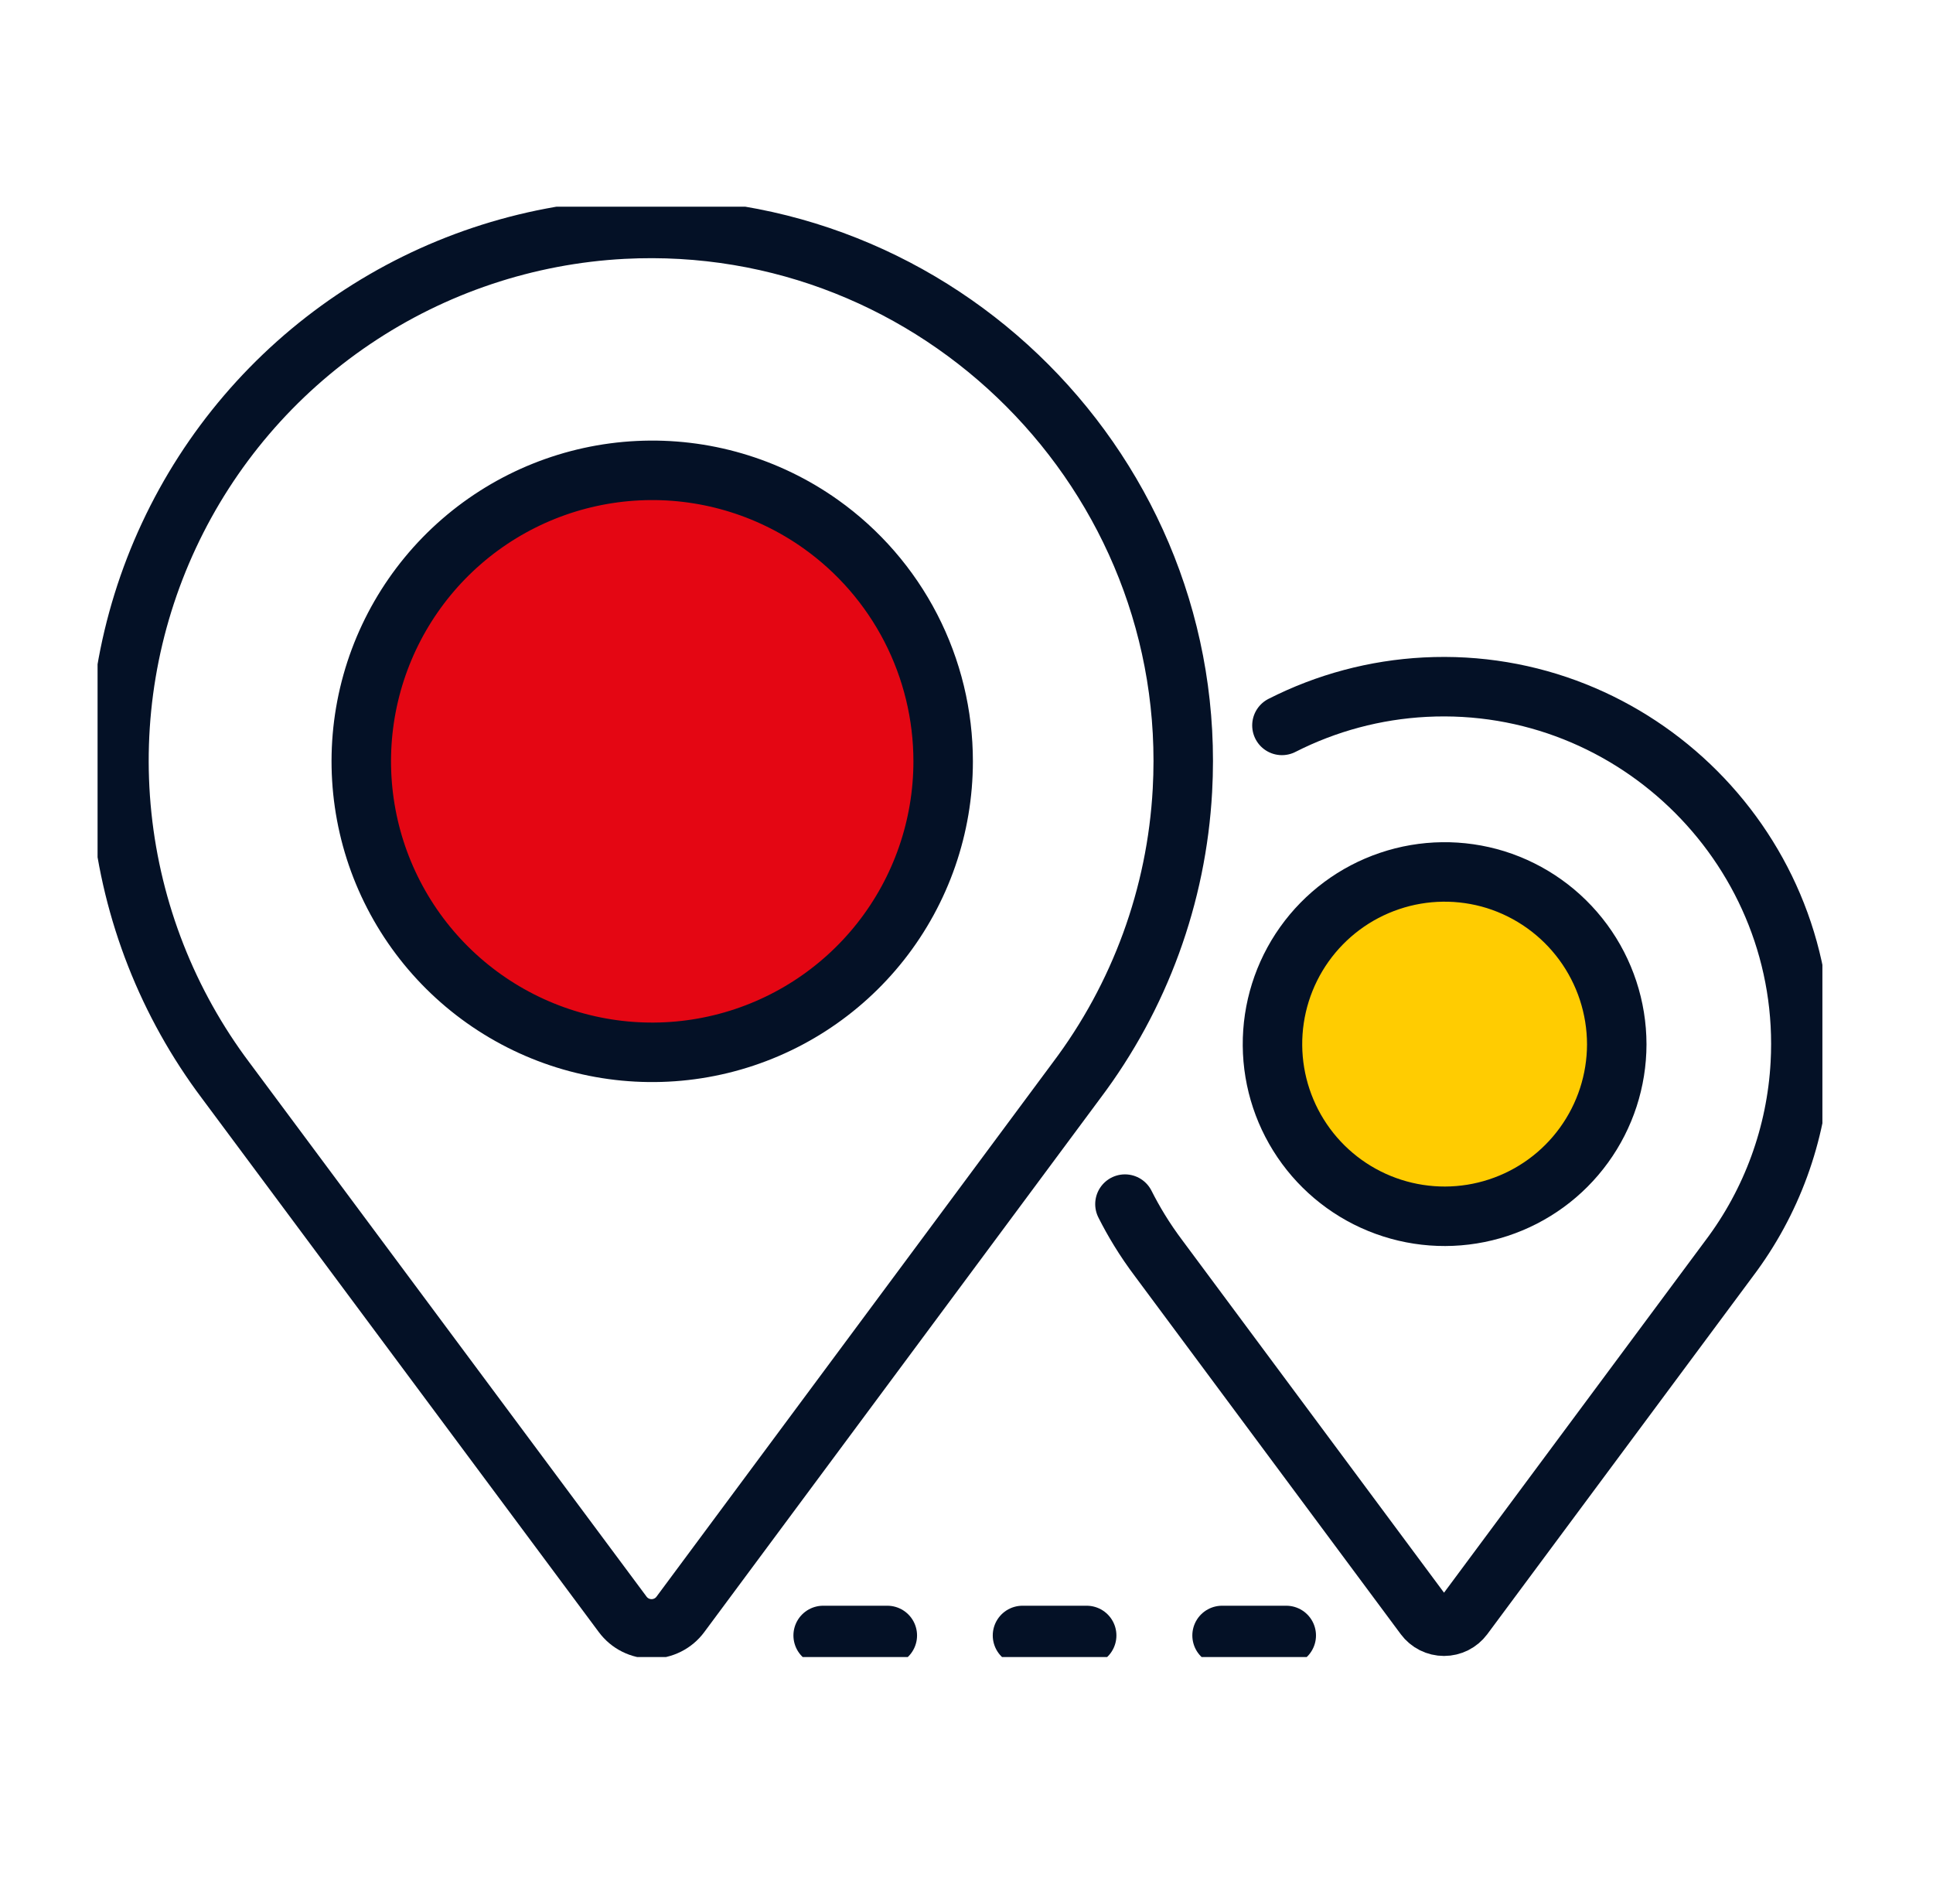
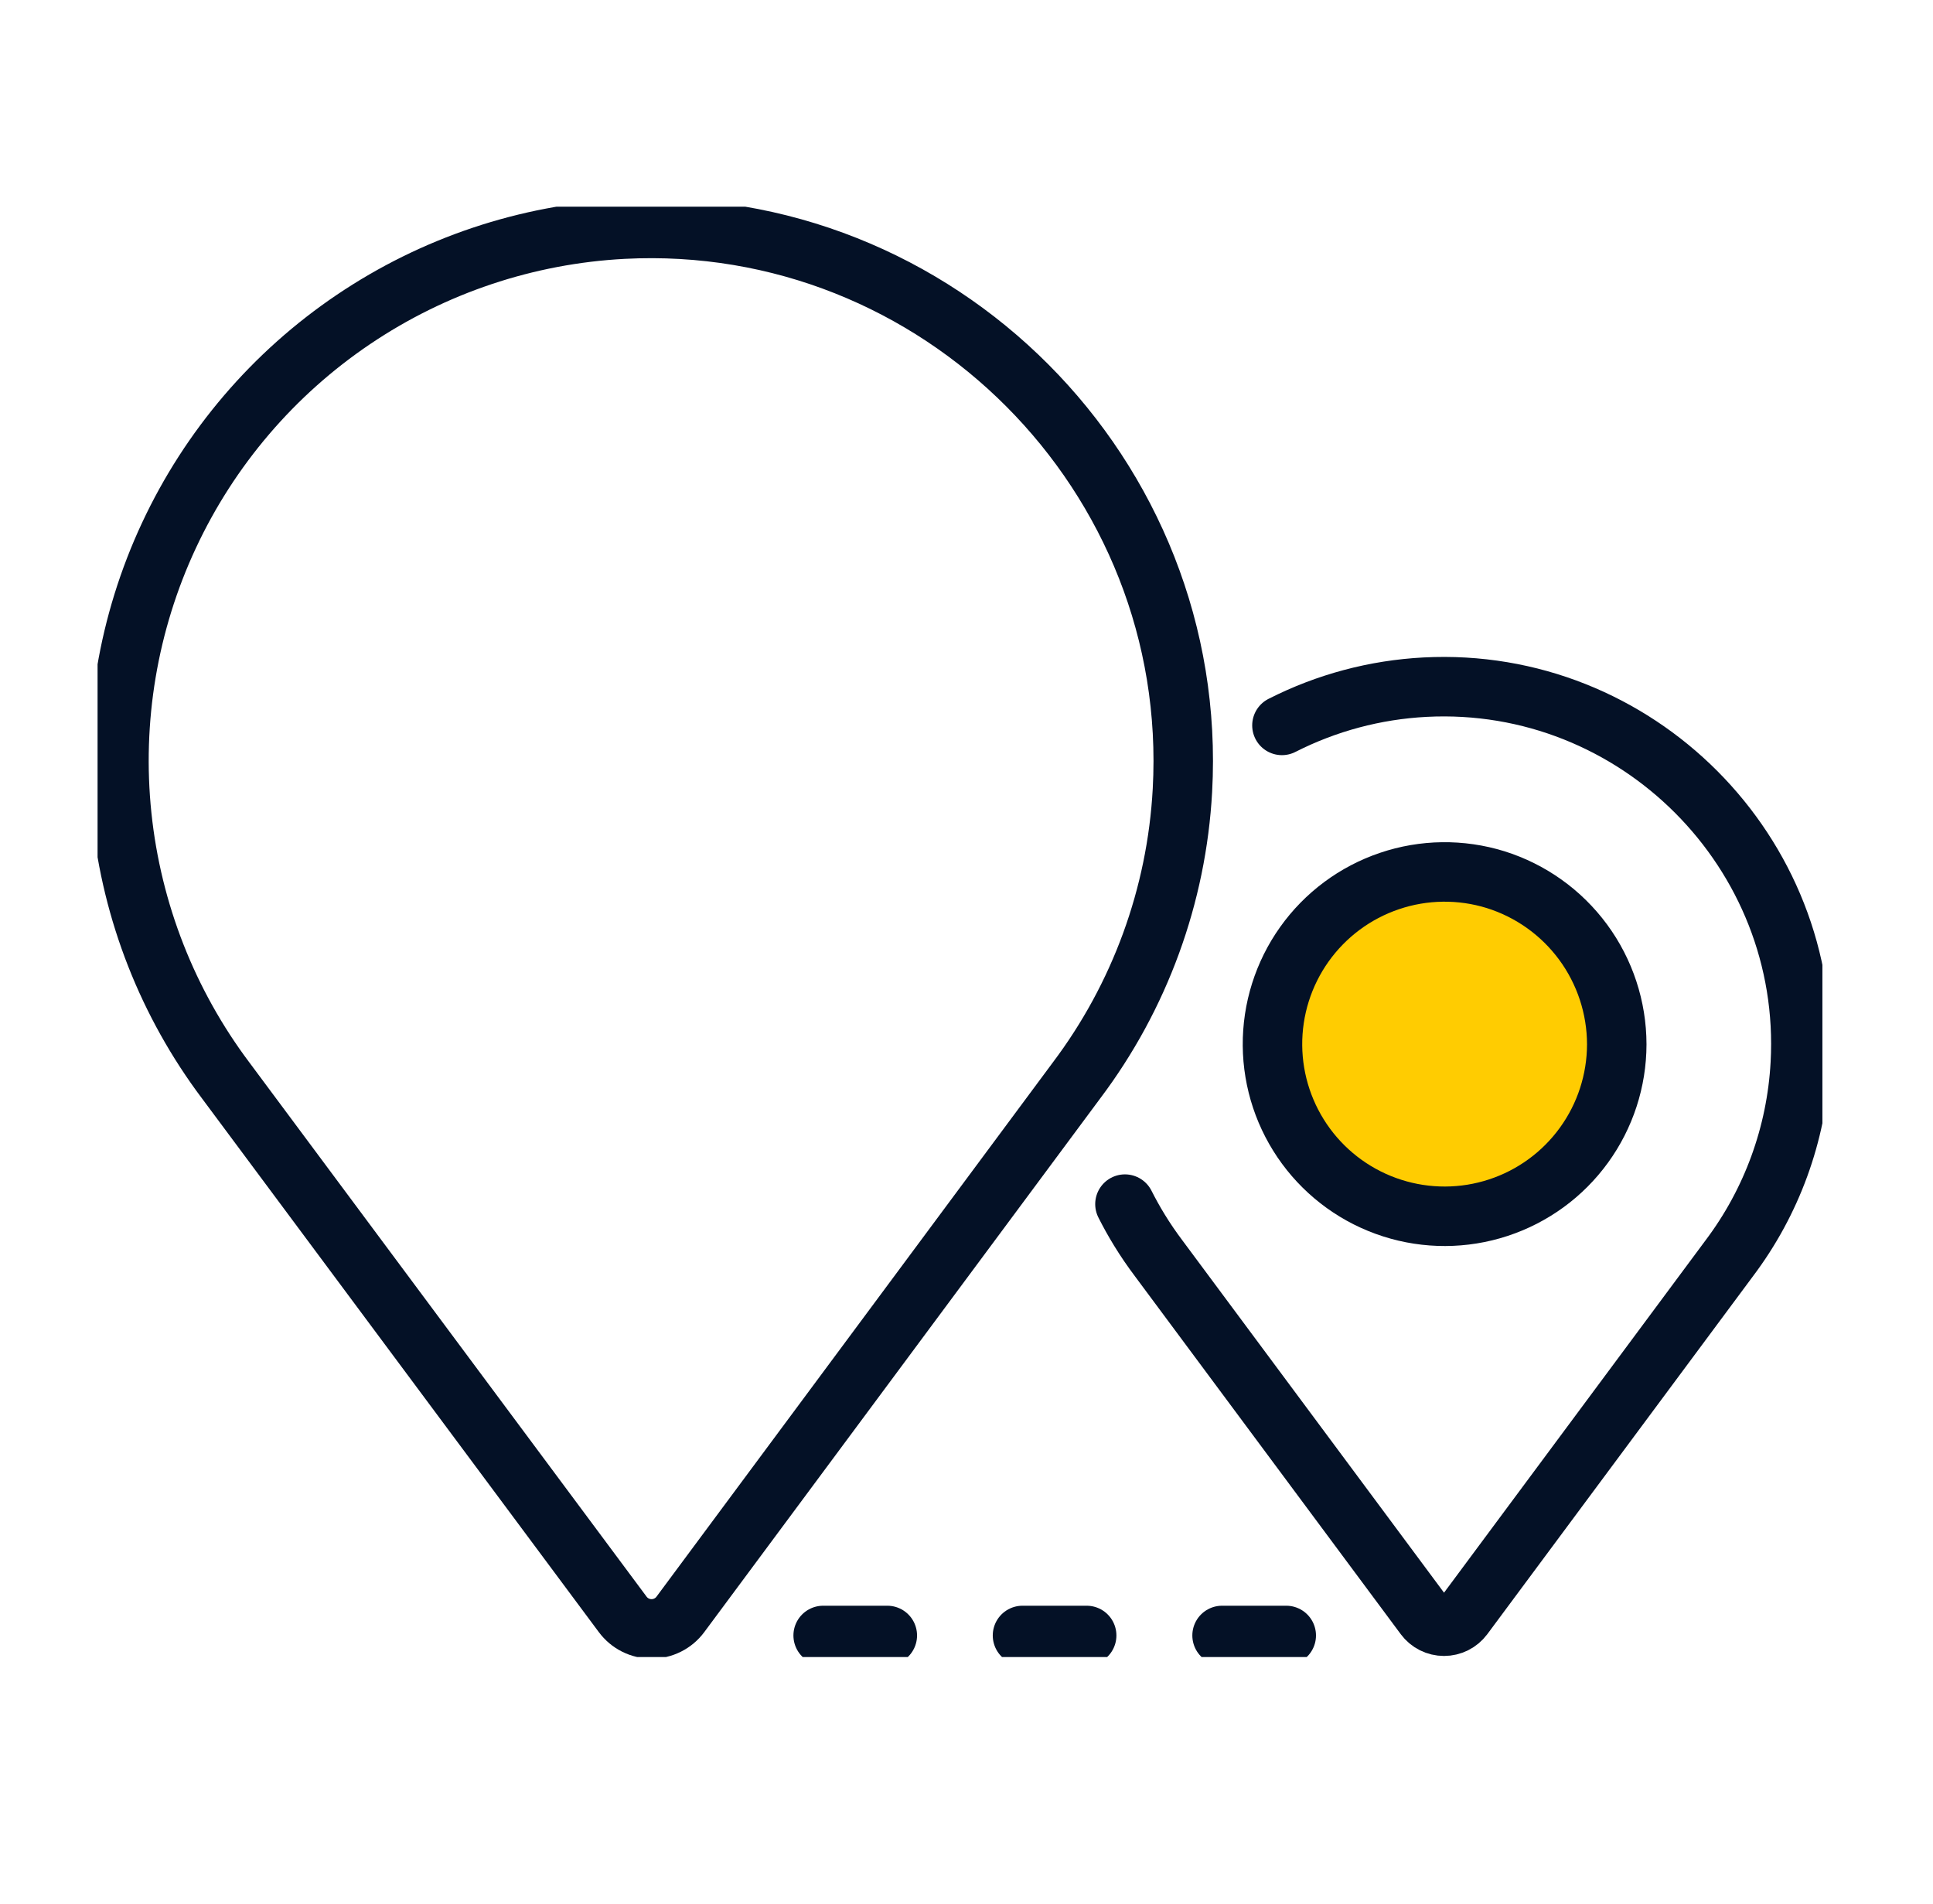
<svg xmlns="http://www.w3.org/2000/svg" width="65" height="64" viewBox="0 0 65 64" fill="none">
  <g clip-path="url(#clip0_452_19653)">
    <path d="M7.593 36.33C5.642 33.736 4.434 30.66 4.097 27.433C3.76 24.205 4.307 20.946 5.68 18.005C7.052 15.064 9.199 12.552 11.889 10.738C14.58 8.923 17.714 7.874 20.954 7.704C31.546 7.155 40.344 15.982 39.761 26.572C39.568 30.107 38.327 33.504 36.195 36.33V36.33L22.879 54.275C22.767 54.427 22.62 54.55 22.452 54.634C22.284 54.719 22.098 54.763 21.909 54.763C21.721 54.763 21.535 54.719 21.366 54.634C21.198 54.55 21.052 54.427 20.939 54.275L7.593 36.33Z" stroke="#041126" stroke-width="2" stroke-linecap="round" stroke-linejoin="round" />
-     <path d="M31.715 25.602C31.713 27.794 30.975 29.923 29.619 31.646C28.263 33.369 26.367 34.587 24.236 35.103C22.105 35.62 19.863 35.406 17.868 34.495C15.874 33.584 14.243 32.03 13.238 30.081C12.232 28.133 11.911 25.903 12.324 23.75C12.738 21.596 13.863 19.645 15.519 18.207C17.175 16.77 19.266 15.931 21.456 15.824C23.646 15.717 25.808 16.35 27.596 17.619C28.87 18.524 29.909 19.721 30.626 21.11C31.342 22.499 31.716 24.039 31.715 25.602Z" fill="#E40613" stroke="#041126" stroke-width="2" stroke-linecap="round" stroke-linejoin="round" />
    <path d="M43.107 24.388C44.604 23.627 46.243 23.189 47.92 23.102C55.026 22.734 60.93 28.656 60.538 35.761C60.409 38.132 59.577 40.411 58.147 42.306L49.208 54.347C49.132 54.448 49.034 54.53 48.921 54.587C48.808 54.643 48.684 54.673 48.557 54.673C48.431 54.673 48.306 54.643 48.193 54.587C48.08 54.53 47.982 54.448 47.907 54.347L38.963 42.306C38.732 41.999 38.514 41.681 38.314 41.354C38.141 41.072 37.979 40.781 37.828 40.482" stroke="#041126" stroke-width="2" stroke-linecap="round" stroke-linejoin="round" />
    <path d="M54.366 35.11C54.364 36.329 53.978 37.516 53.262 38.502C52.547 39.489 51.538 40.224 50.38 40.603C49.222 40.983 47.974 40.987 46.813 40.615C45.652 40.244 44.639 39.516 43.916 38.534C43.194 37.553 42.799 36.369 42.789 35.15C42.779 33.932 43.154 32.741 43.86 31.748C44.567 30.755 45.568 30.01 46.723 29.62C47.877 29.229 49.125 29.213 50.289 29.573C51.47 29.942 52.502 30.678 53.235 31.674C53.968 32.67 54.364 33.874 54.366 35.11Z" fill="#FFCC01" stroke="#041126" stroke-width="2" stroke-linecap="round" stroke-linejoin="round" />
    <path d="M27.68 54.984H29.837" stroke="#041126" stroke-width="2" stroke-linecap="round" stroke-linejoin="round" />
    <path d="M34.383 54.984H36.541" stroke="#041126" stroke-width="2" stroke-linecap="round" stroke-linejoin="round" />
    <path d="M41.094 54.984H43.252" stroke="#041126" stroke-width="2" stroke-linecap="round" stroke-linejoin="round" />
  </g>
  <defs>
    <clipPath id="clip0_452_19653">
      <rect width="58" height="48.761" fill="white" transform="translate(3.281 6.949)" />
    </clipPath>
  </defs>
</svg>